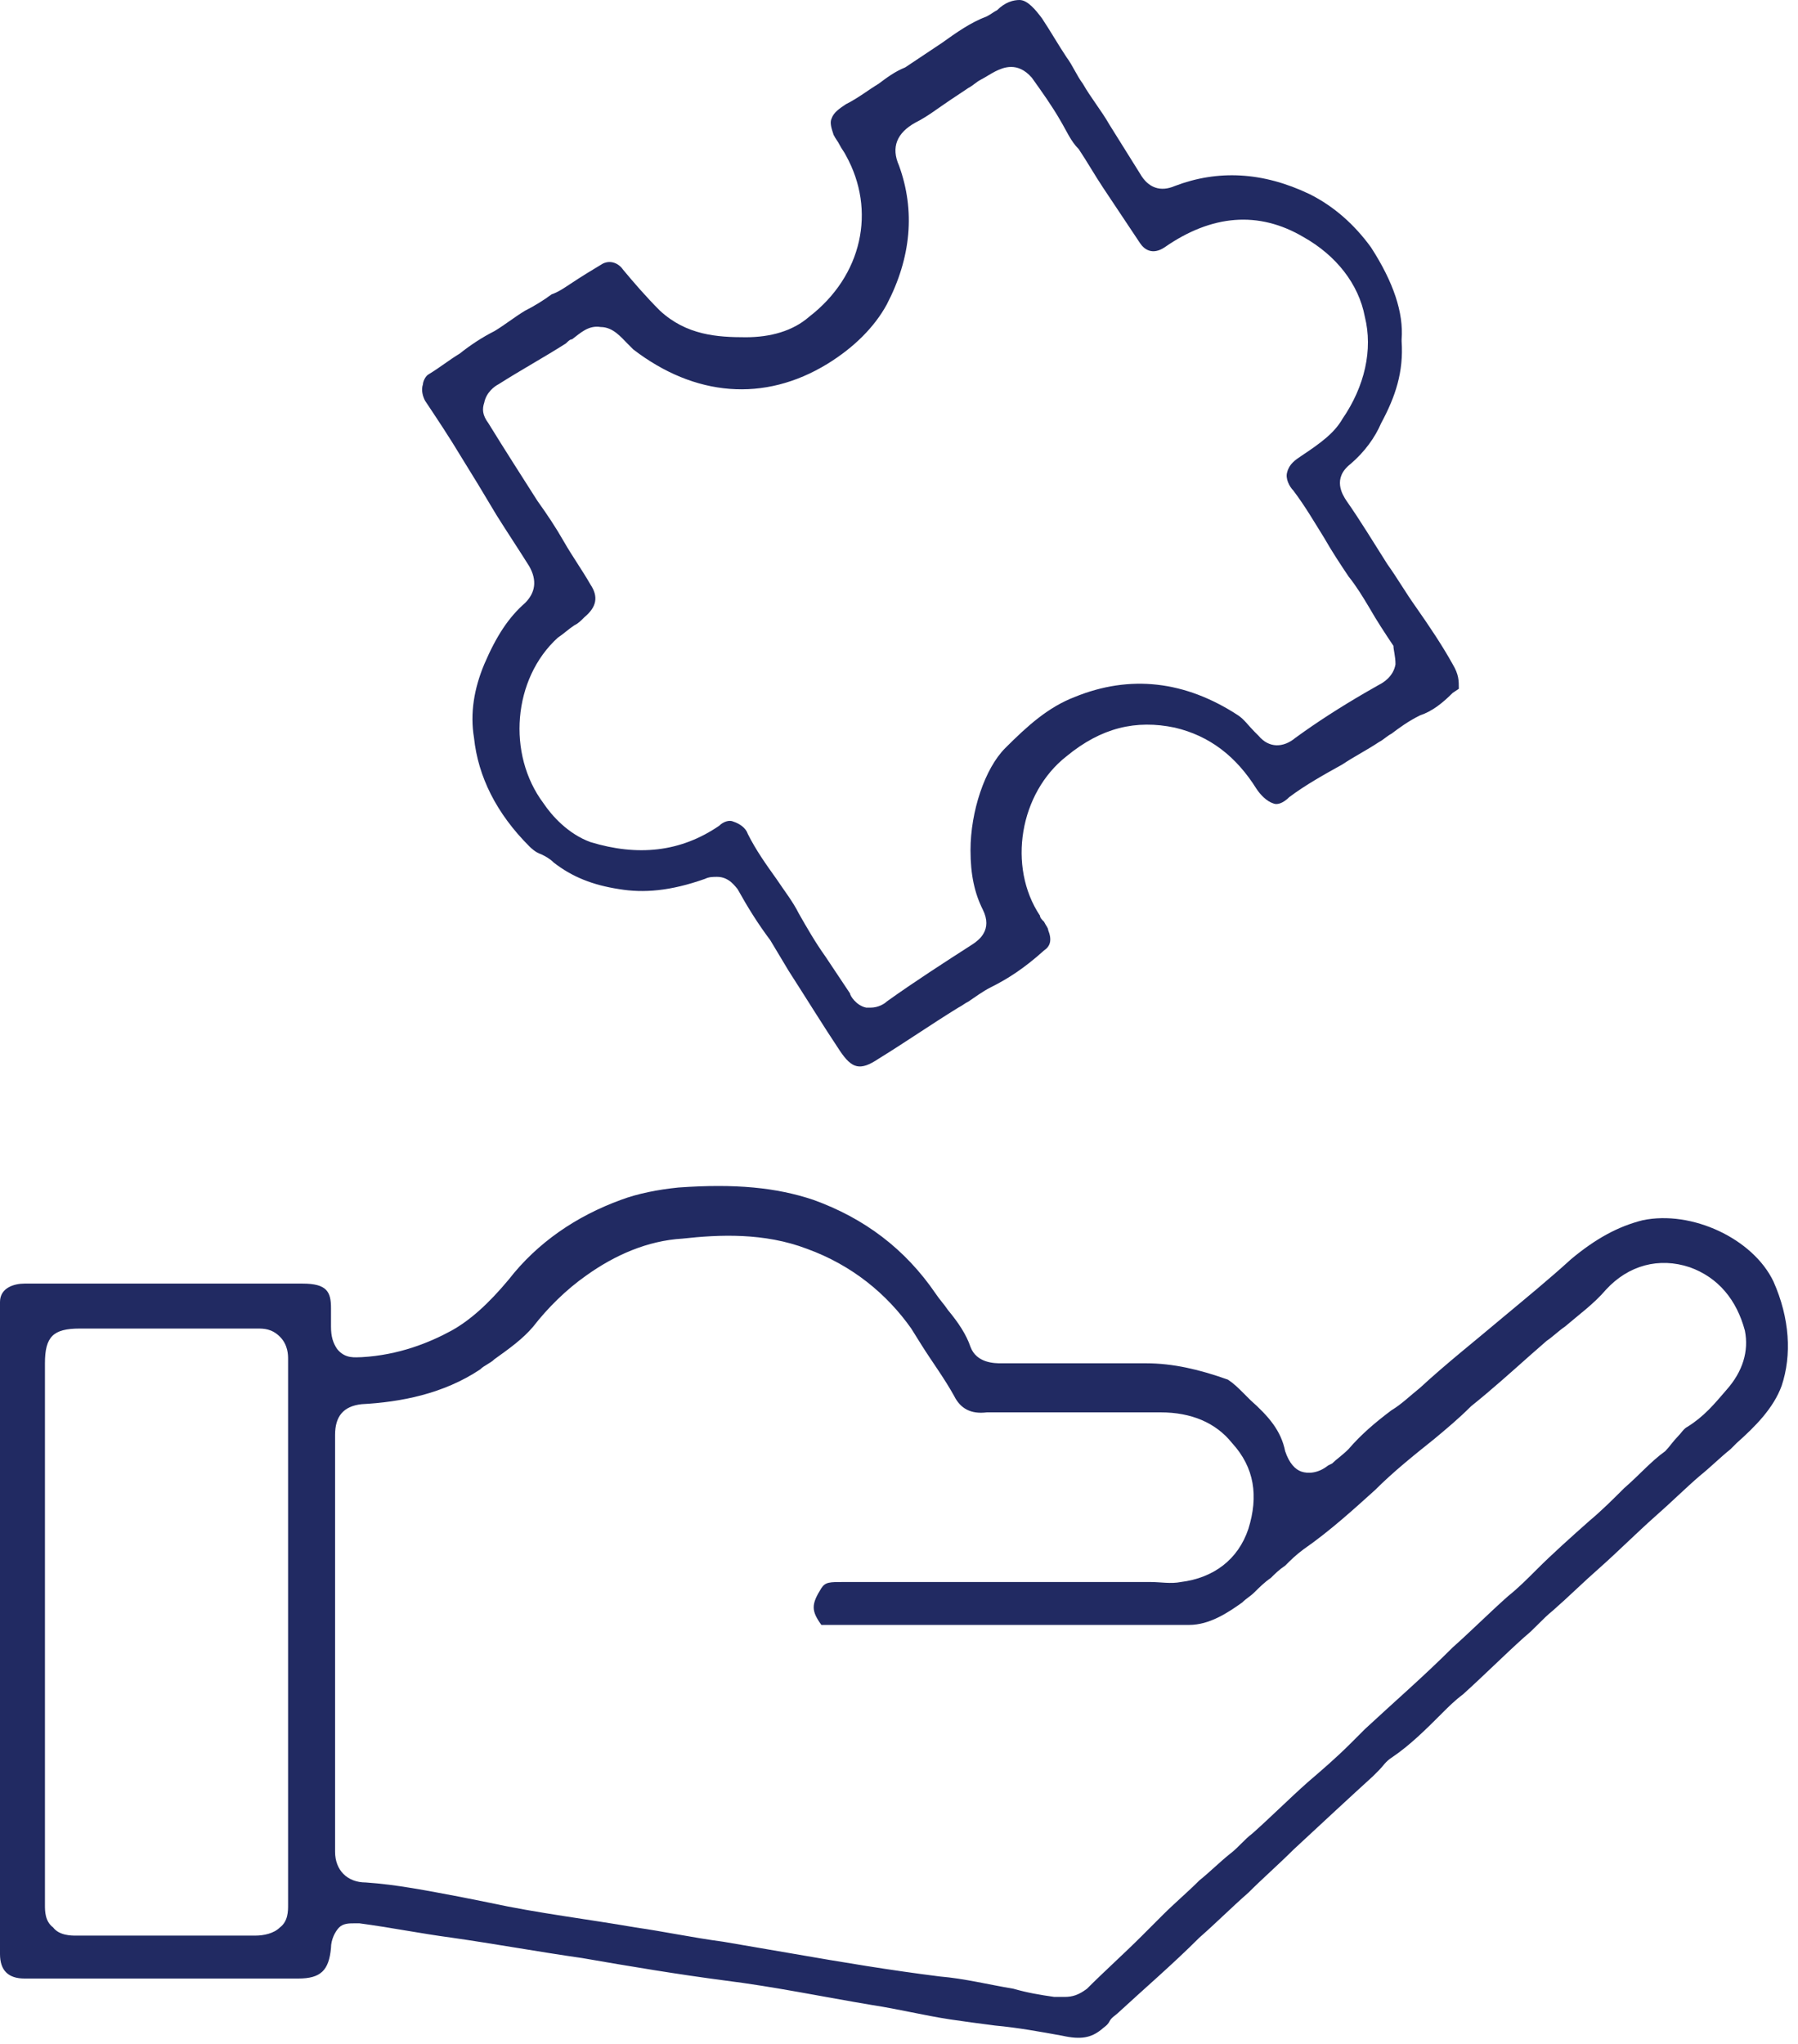
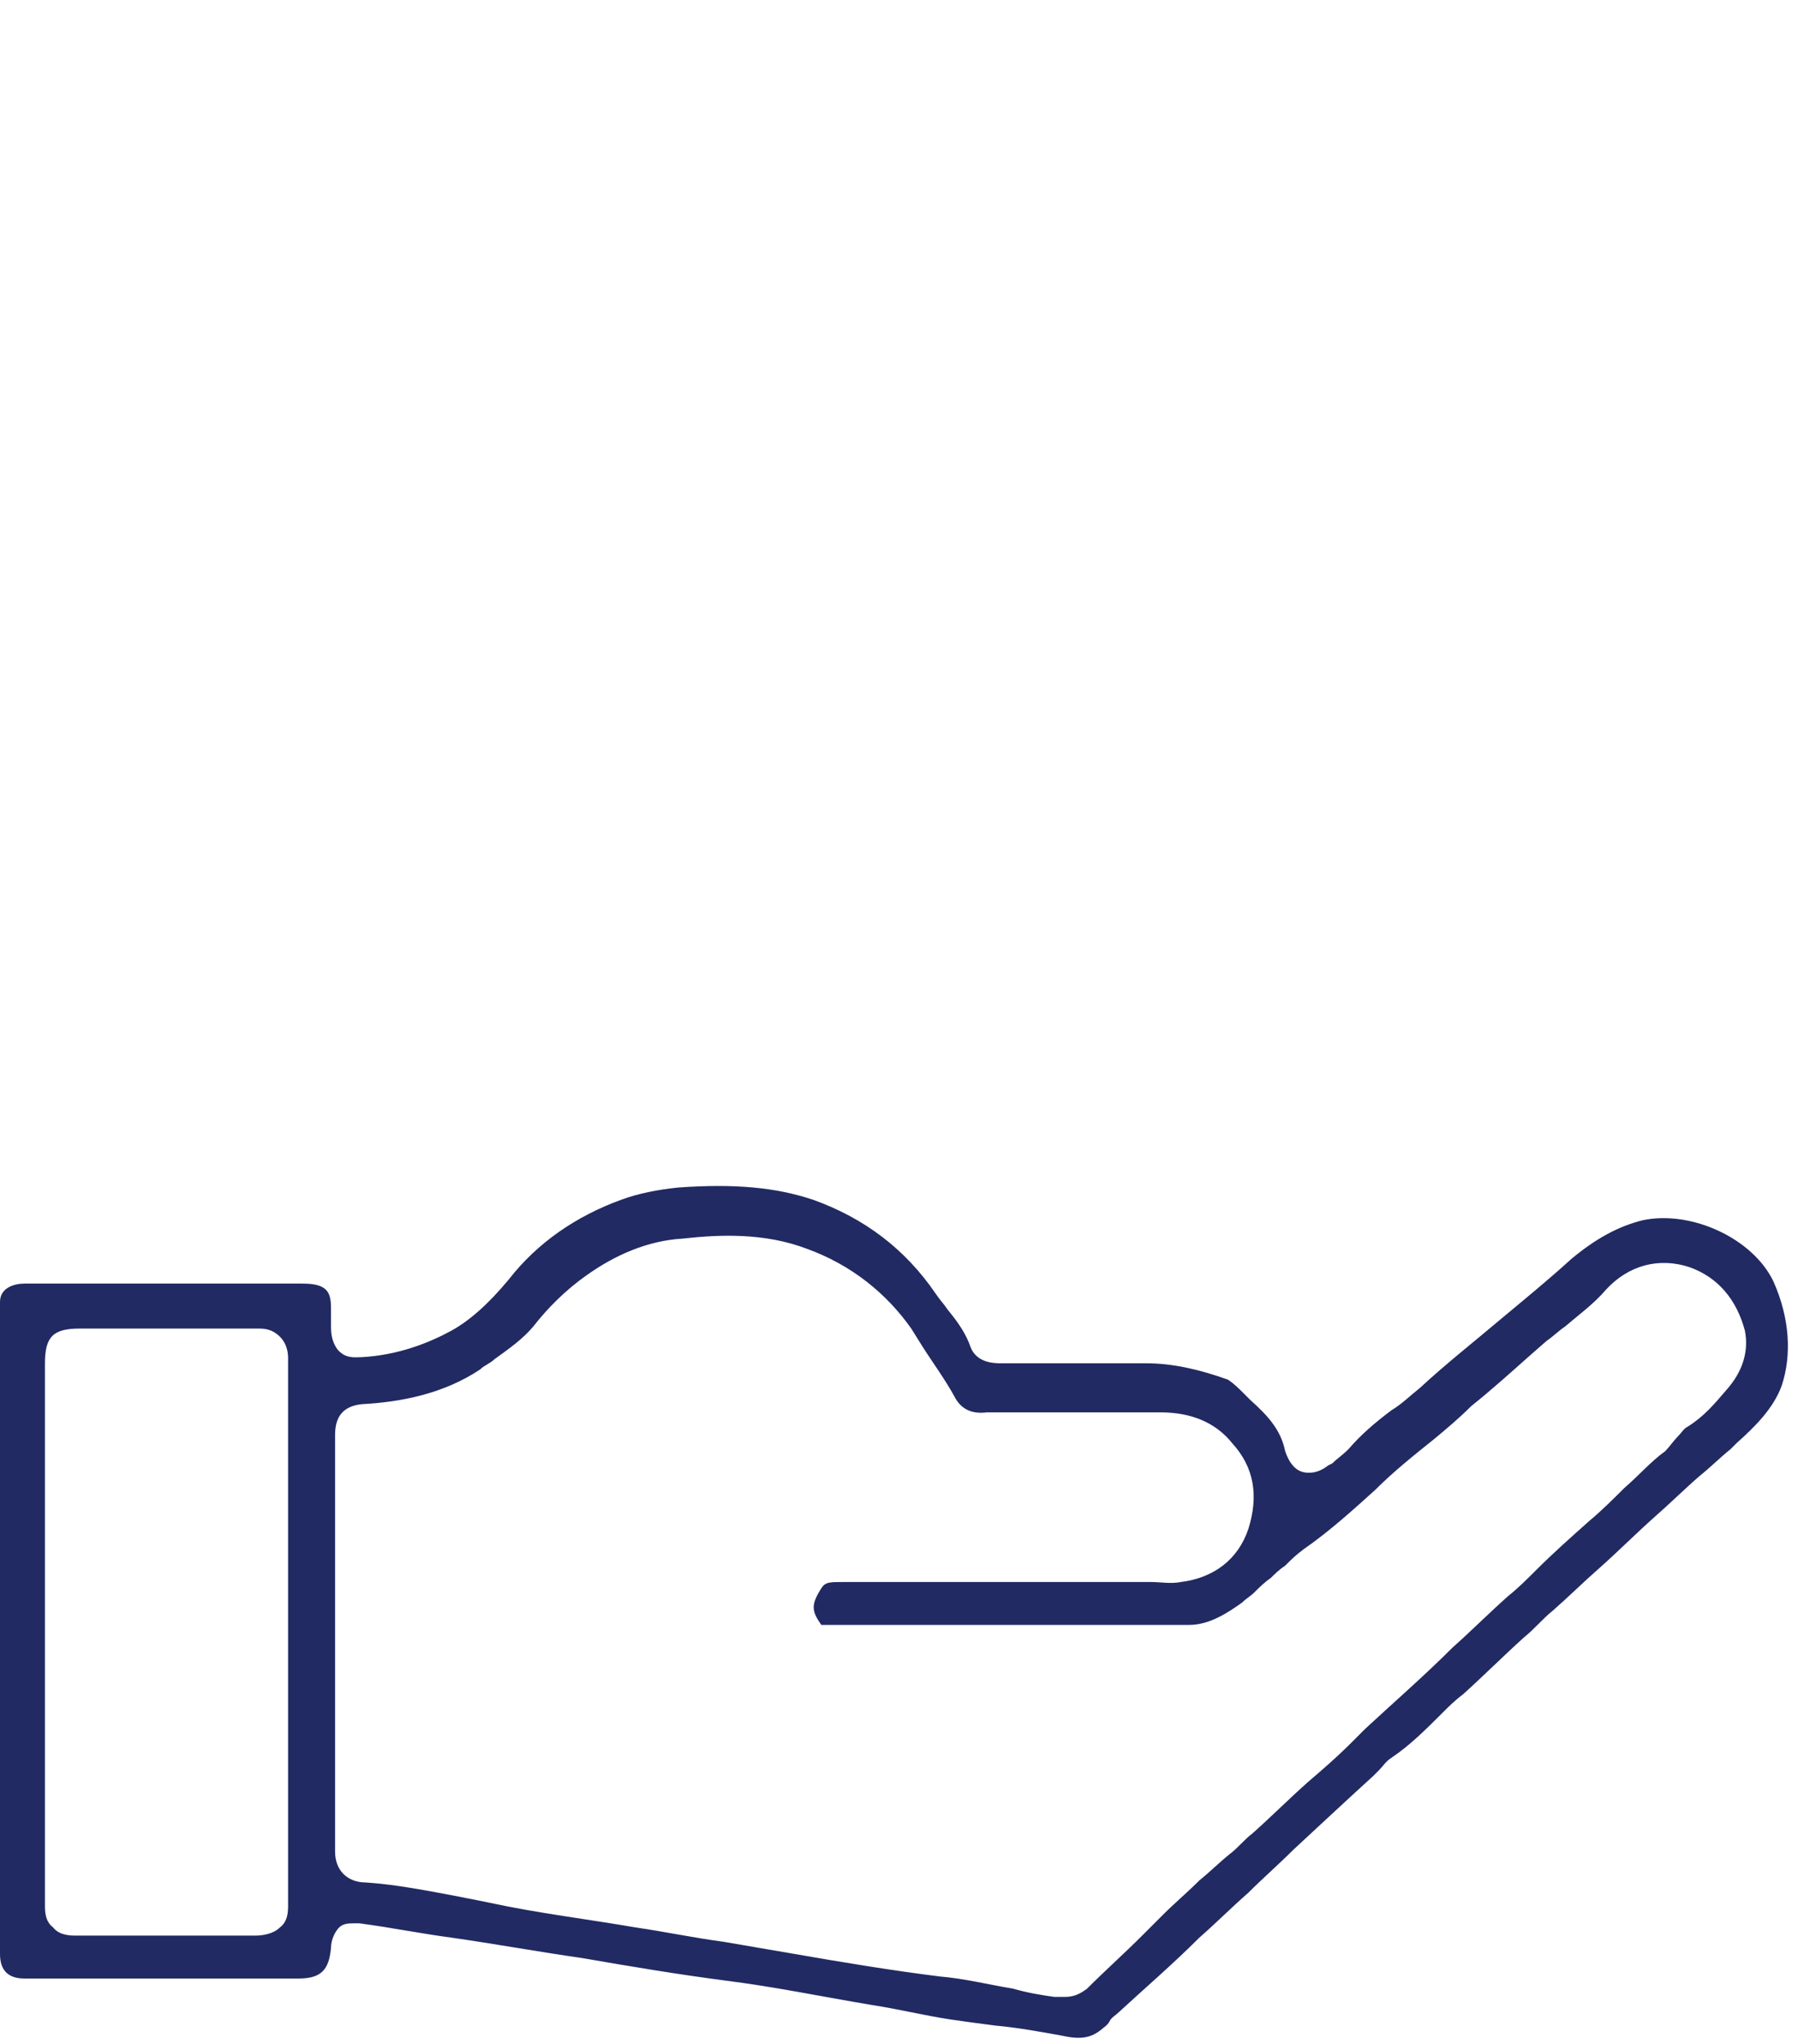
<svg xmlns="http://www.w3.org/2000/svg" width="88" height="100" viewBox="0 0 88 100" fill="none">
  <path d="M86.8 62.7C85.8 60.6 82.8 59.2 80.4 59.7C79.2 60 78.1 60.6 76.9 61.6C75.8 62.6 74.7 63.5 73.5 64.5C72.2 65.6 70.8 66.7 69.5 67.9C69 68.3 68.6 68.7 68.1 69C67.3 69.6 66.6 70.2 66 70.9C65.7 71.2 65.4 71.4 65.2 71.6L65 71.7C64.5 72.1 64 72.1 63.7 72C63.4 71.9 63.1 71.6 62.9 71C62.7 70 62.1 69.3 61.2 68.5L60.9 68.2C60.6 67.9 60.4 67.7 60.1 67.5C58.7 67 57.4 66.7 56.1 66.7C54.5 66.7 52.9 66.7 51.2 66.7C50.4 66.7 49.7 66.7 49 66.7C48.7 66.7 47.8 66.7 47.5 65.9C47.3 65.3 46.9 64.7 46.4 64.1C46.2 63.8 46 63.6 45.8 63.3C44.3 61.1 42.3 59.6 39.8 58.7C38 58.1 36 57.9 33.2 58.1C32.2 58.2 31.2 58.4 30.4 58.7C28.2 59.5 26.3 60.8 24.9 62.6C23.9 63.8 23 64.6 22.1 65.1C21 65.7 19.5 66.3 17.7 66.4C17.4 66.4 16.9 66.5 16.5 66C16.3 65.7 16.2 65.4 16.2 64.9C16.2 64.7 16.2 64.5 16.2 64.3V64C16.2 63.2 16 62.8 14.8 62.8C13.9 62.8 13 62.8 12.1 62.8C11.7 62.8 11.3 62.8 10.9 62.8H8.1C5.8 62.8 3.5 62.8 1.2 62.8C0.7 62.8 0 63 0 63.7V80.5V95.6C0 96 0.1 96.3 0.3 96.5C0.5 96.7 0.8 96.8 1.2 96.8H14.6C15.7 96.8 16.1 96.4 16.2 95.3C16.2 94.9 16.4 94.5 16.6 94.3C16.8 94.1 17.1 94.1 17.3 94.1C17.4 94.1 17.5 94.1 17.6 94.1C19.1 94.3 20.6 94.6 22.1 94.8C24.2 95.1 26.4 95.5 28.5 95.8C30.8 96.2 33.2 96.6 35.5 96.9C37.9 97.2 40.3 97.7 42.7 98.1C44 98.3 45.2 98.6 46.5 98.8C47.2 98.9 47.9 99 48.7 99.1C49.8 99.2 50.9 99.4 52 99.6C52.9 99.8 53.4 99.7 53.9 99.3C54 99.2 54.2 99.1 54.3 98.9C54.4 98.7 54.6 98.6 54.7 98.5C56 97.3 57.4 96.1 58.7 94.8C59.5 94.1 60.3 93.3 61.1 92.6C61.8 91.9 62.6 91.2 63.3 90.5C64.7 89.2 66.1 87.9 67.2 86.9C67.3 86.8 67.4 86.7 67.5 86.6C67.7 86.4 67.8 86.2 68.1 86C69 85.4 69.8 84.6 70.6 83.8C70.9 83.5 71.2 83.2 71.6 82.9C72.6 82 73.6 81 74.6 80.1C75.1 79.7 75.5 79.2 76 78.8C76.8 78.1 77.5 77.4 78.3 76.7C79.2 75.9 80.1 75 81 74.2C81.8 73.5 82.5 72.8 83.2 72.2C83.7 71.8 84.2 71.3 84.7 70.9L85 70.6C85.9 69.8 86.8 68.9 87.2 67.8C87.7 66.3 87.6 64.5 86.8 62.7ZM13.7 94.3C13.4 94.6 12.9 94.7 12.5 94.7C9.8 94.7 6.9 94.7 3.7 94.7C3.5 94.7 2.9 94.7 2.6 94.3C2.2 94 2.2 93.5 2.2 93.2C2.2 86 2.2 78.9 2.2 71.7V66.7C2.2 65.4 2.6 65 3.9 65H6.8C8.8 65 10.7 65 12.6 65C12.9 65 13.3 65 13.7 65.4C14.1 65.8 14.1 66.3 14.1 66.5C14.1 70 14.1 73.5 14.1 77V83.2C14.1 86.5 14.1 89.9 14.1 93.2C14.1 93.5 14.1 94 13.7 94.3ZM84.5 68C83.9 68.7 83.4 69.3 82.6 69.8C82.4 69.9 82.3 70.1 82.1 70.3C81.9 70.5 81.7 70.8 81.5 71C80.8 71.5 80.2 72.2 79.5 72.8C79 73.3 78.4 73.9 77.8 74.4C76.9 75.2 76 76 75.2 76.8C74.7 77.3 74.3 77.7 73.8 78.1C72.9 78.9 72 79.8 71.1 80.6C69.7 82 68.2 83.3 66.8 84.6L66.1 85.3C65.4 86 64.7 86.6 64 87.2C63.1 88 62.2 88.9 61.3 89.7C60.9 90 60.6 90.4 60.2 90.7C59.7 91.1 59.2 91.6 58.7 92C58.1 92.6 57.5 93.1 56.9 93.7L55.9 94.7C55 95.6 54.1 96.4 53.2 97.3C52.8 97.6 52.5 97.7 52.1 97.7C51.9 97.7 51.7 97.7 51.6 97.7C50.9 97.6 50.3 97.5 49.6 97.3C48.4 97.1 47.2 96.8 46 96.7C43.6 96.4 41.2 96 38.9 95.6C37.7 95.4 36.6 95.2 35.4 95C33.9 94.8 32.5 94.5 31.1 94.3C28.8 93.9 26.3 93.6 24 93.1C23.5 93 23 92.9 22.5 92.8C20.9 92.5 19.4 92.2 17.9 92.1C17 92.1 16.4 91.5 16.4 90.6C16.4 88 16.4 85.5 16.4 82.9V80.4V78C16.4 75.4 16.4 72.8 16.4 70.2C16.4 69.3 16.8 68.8 17.7 68.7C19.6 68.6 21.7 68.2 23.5 67C23.7 66.8 24 66.7 24.2 66.5C24.9 66 25.6 65.5 26.1 64.9C26.8 64 27.7 63.1 28.7 62.4C30.1 61.4 31.7 60.7 33.4 60.6C35.2 60.4 37.4 60.3 39.5 61.1C41.7 61.9 43.4 63.3 44.6 65L45.1 65.8C45.6 66.6 46.2 67.4 46.7 68.3C47 68.9 47.5 69.2 48.3 69.1C51.1 69.1 54 69.1 56.8 69.1C58.3 69.1 59.5 69.6 60.3 70.6C61.4 71.8 61.6 73.2 61.1 74.8C60.6 76.3 59.4 77.2 57.8 77.4C57.3 77.5 56.8 77.4 56.3 77.4C56.1 77.4 56 77.4 55.8 77.4H51.5C48.1 77.4 44.7 77.4 41.3 77.4C40.6 77.4 40.4 77.4 40.2 77.7C39.7 78.5 39.7 78.8 40.2 79.5C40.6 79.5 41 79.5 41.4 79.5H45.6C49.8 79.5 54 79.5 58.2 79.5C59.2 79.5 60.1 78.9 60.8 78.4C61 78.2 61.2 78.1 61.4 77.9C61.6 77.7 61.9 77.4 62.2 77.2C62.4 77 62.6 76.8 62.9 76.6C63.2 76.3 63.4 76.1 63.8 75.8C65.1 74.9 66.3 73.8 67.3 72.9C68.2 72 69.2 71.2 70.2 70.4C70.8 69.9 71.4 69.4 72 68.8C73 68 74 67.1 74.9 66.3L75.7 65.6C76 65.4 76.3 65.1 76.6 64.9C77.3 64.3 78 63.8 78.6 63.1C79.7 61.9 81.2 61.5 82.7 62C84.1 62.5 85 63.6 85.4 65.1C85.6 66.1 85.3 67.1 84.5 68Z" fill="#212A62" />
-   <path d="M71.1 32.5C70.6 31.6 70 30.7 69.3 29.7C68.8 29 68.4 28.3 67.9 27.6C67.2 26.5 66.6 25.5 65.9 24.5C65.7 24.2 65.2 23.4 66.1 22.7C66.8 22.1 67.3 21.4 67.6 20.7C68.3 19.4 68.7 18.2 68.6 16.7V16.6C68.7 15.3 68.2 13.8 67.1 12.1C66.3 11 65.3 10.1 64.1 9.5C61.8 8.4 59.6 8.3 57.5 9.1C56.8 9.4 56.2 9.2 55.8 8.5C55.3 7.7 54.8 6.9 54.3 6.1C53.9 5.4 53.4 4.8 53 4.1C52.7 3.7 52.5 3.2 52.2 2.8C51.8 2.2 51.4 1.5 51 0.9C50.7 0.5 50.3 0 49.9 0C49.6 0 49.2 0.1 48.8 0.5C48.6 0.6 48.5 0.7 48.3 0.8C47.5 1.1 46.8 1.6 46.1 2.1C45.5 2.5 44.9 2.9 44.3 3.3C43.8 3.5 43.4 3.8 43 4.1C42.5 4.4 42 4.8 41.4 5.1C41.1 5.3 40.8 5.5 40.7 5.8C40.6 6 40.7 6.3 40.8 6.6C40.9 6.8 41 6.9 41.1 7.1C41.2 7.3 41.3 7.4 41.4 7.6C42.9 10.3 42.2 13.5 39.6 15.5C38.8 16.2 37.7 16.5 36.5 16.5C35.1 16.5 33.6 16.4 32.3 15.2C31.6 14.5 31 13.8 30.5 13.2C30.3 12.9 29.9 12.7 29.5 12.9C29 13.2 28.5 13.5 27.9 13.9C27.6 14.1 27.3 14.3 27 14.4C26.6 14.7 26.1 15 25.7 15.2C25.2 15.5 24.7 15.9 24.2 16.2C23.6 16.5 23 16.9 22.5 17.3C22 17.6 21.5 18 21 18.3C20.8 18.4 20.7 18.7 20.7 18.8C20.6 19.1 20.7 19.4 20.8 19.6C21.4 20.5 22 21.4 22.6 22.4L23.4 23.7C23.7 24.2 24 24.7 24.3 25.2C24.8 26 25.4 26.9 25.9 27.7C26.3 28.4 26.2 29 25.7 29.5C24.9 30.2 24.3 31.1 23.7 32.5C23.2 33.7 23 34.9 23.2 36.1C23.4 38 24.3 39.8 25.9 41.4C26 41.5 26.2 41.7 26.5 41.8C26.7 41.9 26.9 42 27.1 42.2C28 42.9 29 43.3 30.3 43.5C31.5 43.7 32.8 43.6 34.5 43C34.7 42.9 34.9 42.9 35.1 42.9C35.7 42.9 36 43.4 36.1 43.5C36.6 44.4 37.1 45.2 37.7 46C38 46.5 38.3 47 38.6 47.5C39.5 48.9 40.3 50.2 41.1 51.4C41.7 52.3 42.1 52.4 43 51.8C44.3 51 45.6 50.1 46.9 49.3C47.1 49.2 47.2 49.1 47.4 49C47.7 48.8 48.1 48.5 48.5 48.3C49.3 47.9 50.1 47.4 51.1 46.5C51.4 46.3 51.5 46 51.3 45.5C51.3 45.4 51.2 45.3 51.1 45.1C51 45 50.9 44.9 50.9 44.8C49.3 42.4 49.9 38.8 52.2 37C53.9 35.6 55.6 35.2 57.5 35.6C59.2 36 60.5 37 61.5 38.6C61.7 38.9 62 39.2 62.3 39.3C62.5 39.4 62.8 39.3 63.1 39C63.9 38.4 64.8 37.9 65.7 37.4C66.3 37 66.9 36.7 67.5 36.3C67.7 36.2 67.9 36 68.1 35.9C68.5 35.6 68.9 35.3 69.5 35C70.1 34.8 70.6 34.4 71.1 33.9L71.4 33.7C71.4 33.3 71.4 33 71.1 32.5ZM68.3 32.5C68.2 33.1 67.7 33.4 67.5 33.5L66.8 33.9C65.6 34.6 64.5 35.3 63.4 36.1C62.8 36.6 62.1 36.6 61.6 36L61.4 35.8C61.1 35.5 60.9 35.2 60.6 35C58 33.3 55.3 33 52.6 34.1C51.3 34.6 50.3 35.5 49.2 36.6C48.2 37.6 47.5 39.7 47.5 41.6C47.5 42.8 47.7 43.7 48.1 44.5C48.6 45.5 47.9 46 47.6 46.2C46.2 47.1 44.8 48 43.4 49C43.3 49.1 43 49.3 42.6 49.3C42.5 49.3 42.4 49.3 42.4 49.3C41.9 49.2 41.6 48.7 41.6 48.6C41.2 48 40.8 47.4 40.4 46.8C39.9 46.1 39.5 45.4 39.1 44.7C38.8 44.1 38.4 43.6 38 43C37.5 42.3 37 41.6 36.6 40.8C36.5 40.5 36.2 40.3 35.9 40.2C35.7 40.1 35.4 40.2 35.2 40.4C33.3 41.7 31.2 41.9 28.9 41.2C27.8 40.8 27 39.9 26.6 39.3C24.8 36.9 25.1 33.2 27.3 31.2C27.6 31 27.8 30.8 28.1 30.6C28.3 30.5 28.4 30.4 28.6 30.2C29.2 29.7 29.3 29.2 28.9 28.6C28.5 27.9 28 27.2 27.6 26.5C27.2 25.8 26.8 25.2 26.3 24.5C25.6 23.4 24.7 22 23.9 20.7C23.6 20.3 23.6 20 23.7 19.7C23.8 19.2 24.2 18.9 24.4 18.8C25.5 18.1 26.6 17.5 27.7 16.8C27.8 16.7 27.9 16.6 28 16.6C28.4 16.3 28.8 15.9 29.4 16C30 16 30.4 16.5 30.7 16.8C30.8 16.9 30.9 17 31 17.1C34 19.4 37.4 19.7 40.5 17.8C41.8 17 42.8 16 43.4 14.9C44.6 12.6 44.8 10.3 44 8.1C43.6 7.2 43.9 6.5 44.8 6C45.4 5.7 45.9 5.3 46.5 4.9C46.8 4.7 47.1 4.5 47.4 4.3C47.6 4.2 47.8 4 48 3.9C48.2 3.8 48.5 3.6 48.7 3.5C49.1 3.3 49.8 3 50.5 3.8C51 4.5 51.5 5.2 51.9 5.9C52.2 6.4 52.4 6.9 52.8 7.3C53.2 7.9 53.6 8.6 54 9.2C54.6 10.1 55.2 11 55.8 11.9C56 12.2 56.4 12.5 57 12.1C59.3 10.5 61.6 10.3 63.8 11.6C65.4 12.5 66.5 13.9 66.8 15.5C67.2 17.1 66.8 18.9 65.7 20.5C65.3 21.2 64.6 21.7 63.7 22.3C63.4 22.5 63.1 22.7 63 23.1C62.9 23.4 63.1 23.8 63.3 24C63.9 24.8 64.3 25.5 64.8 26.3C65.2 27 65.6 27.6 66 28.2C66.4 28.7 66.7 29.2 67 29.7C67.4 30.4 67.8 31 68.2 31.6C68.2 31.8 68.3 32.1 68.3 32.5Z" fill="#212A62" />
</svg>